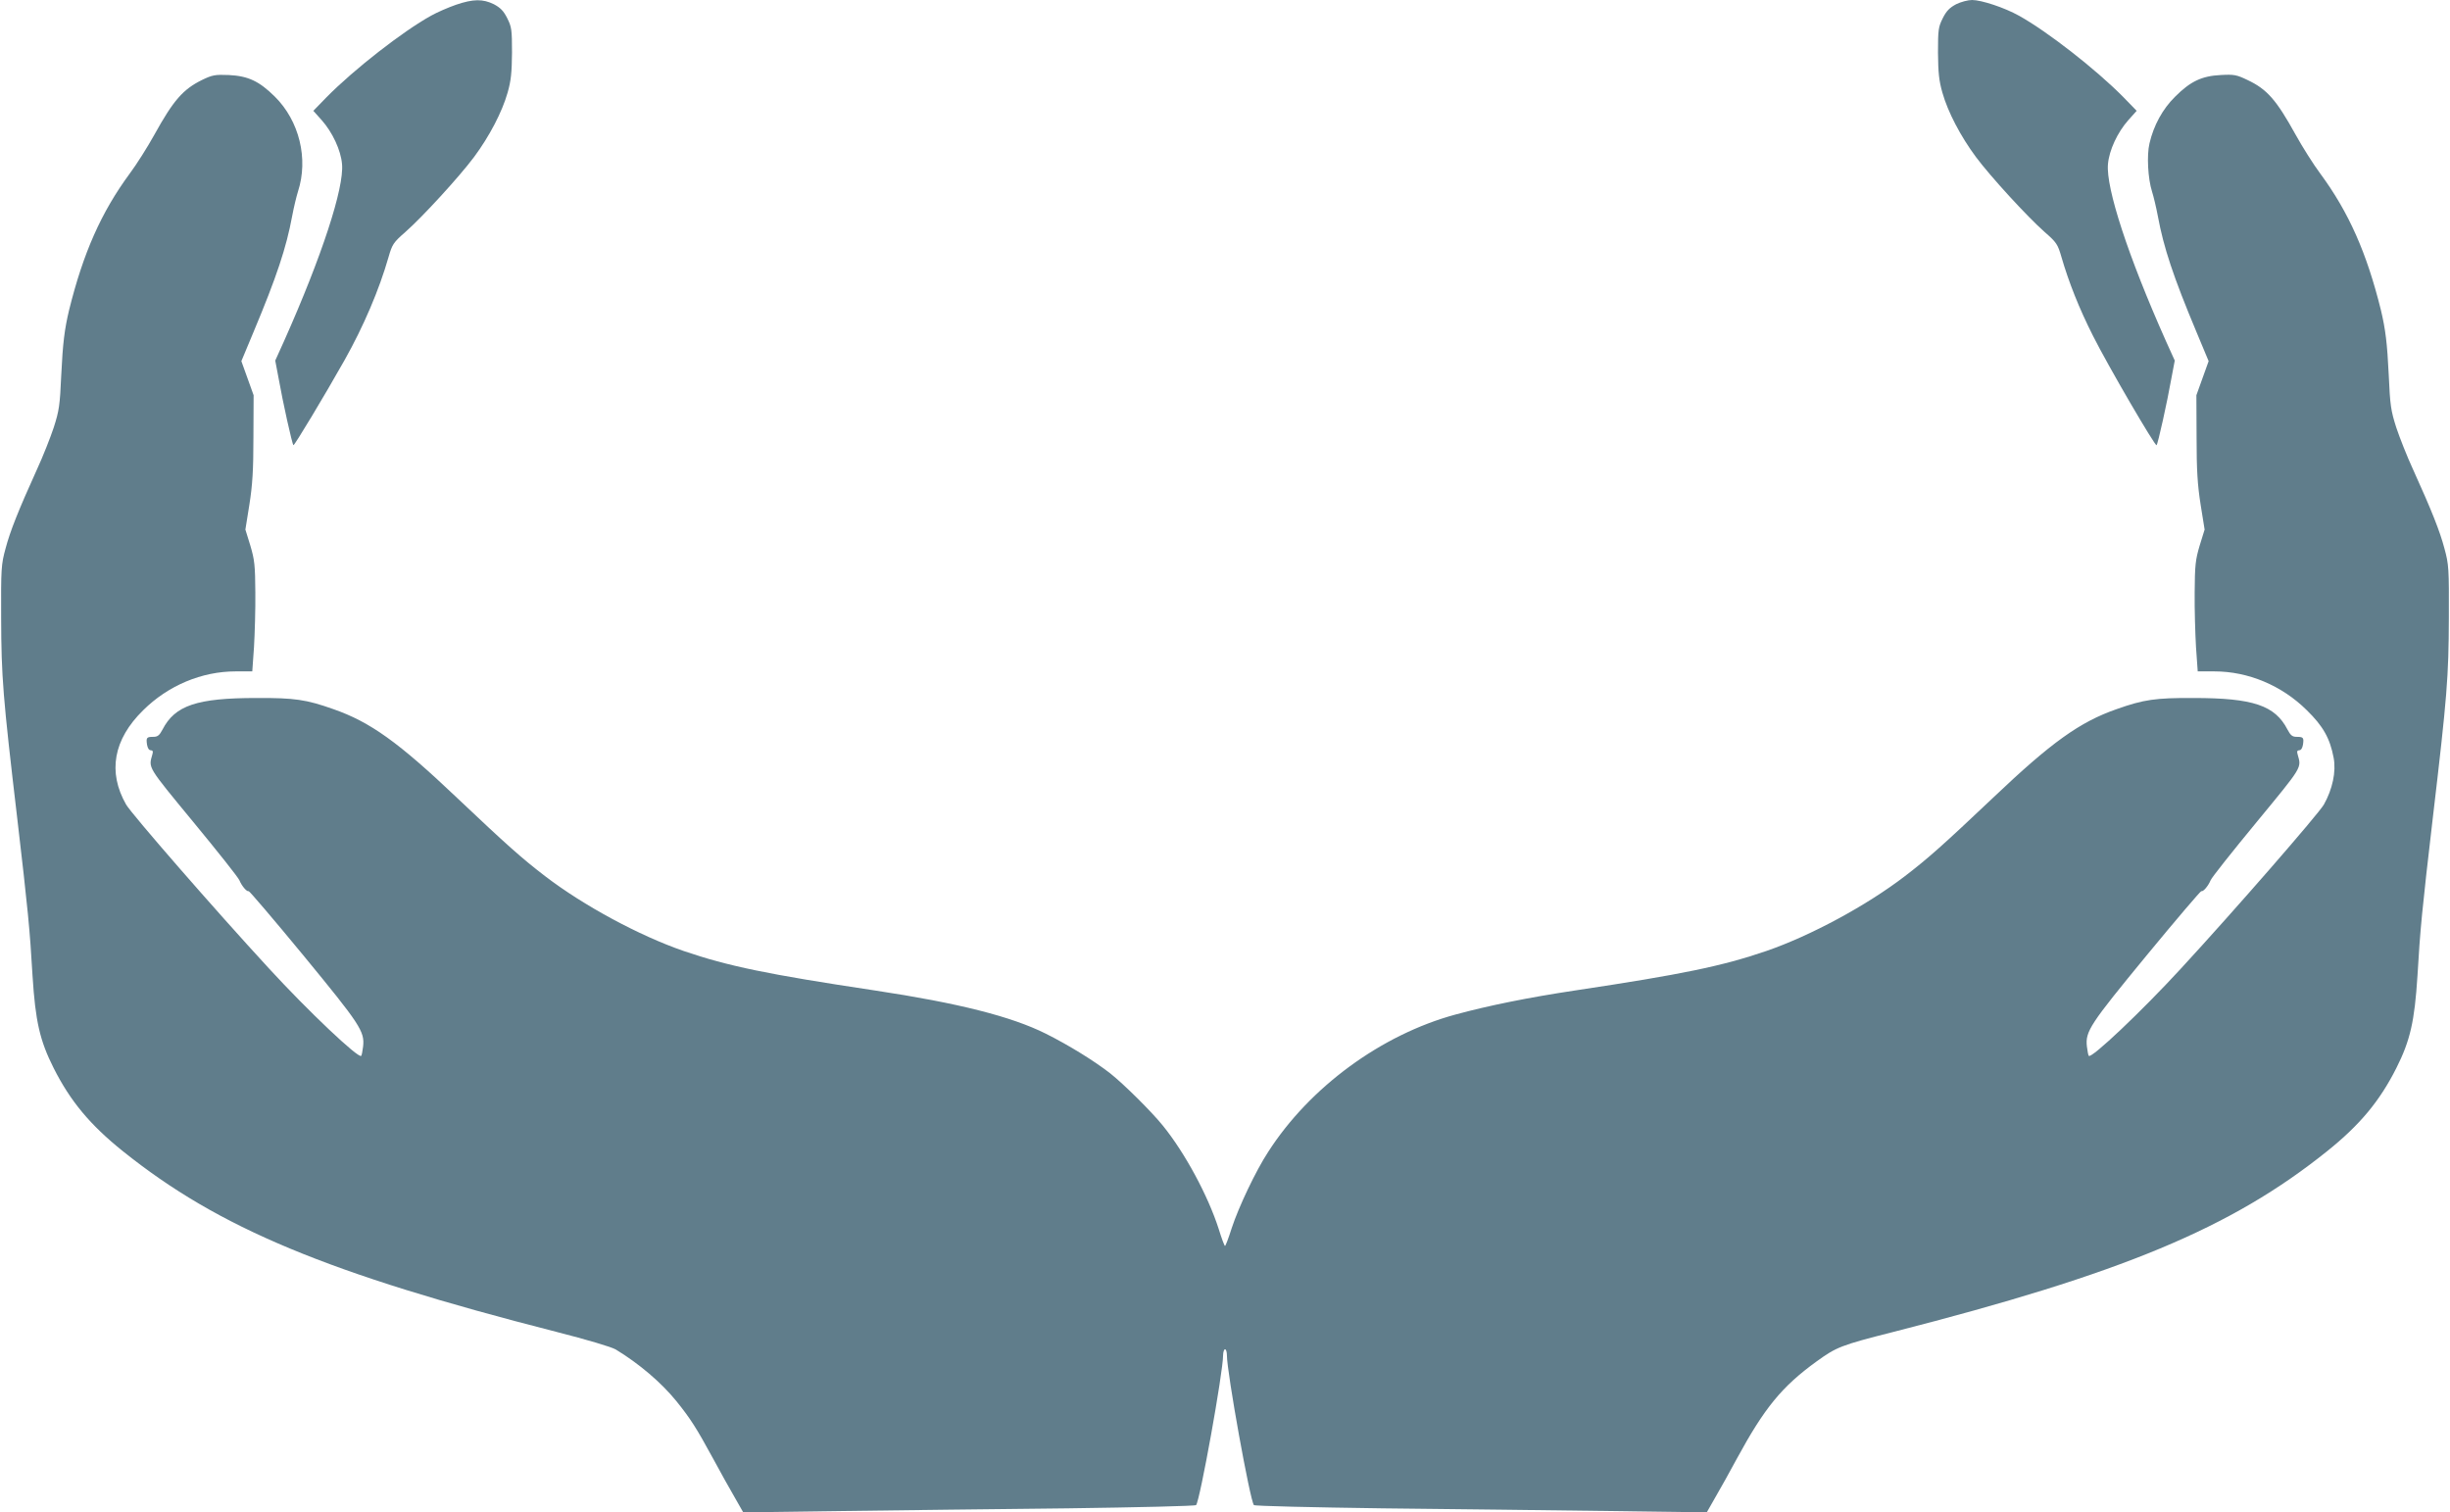
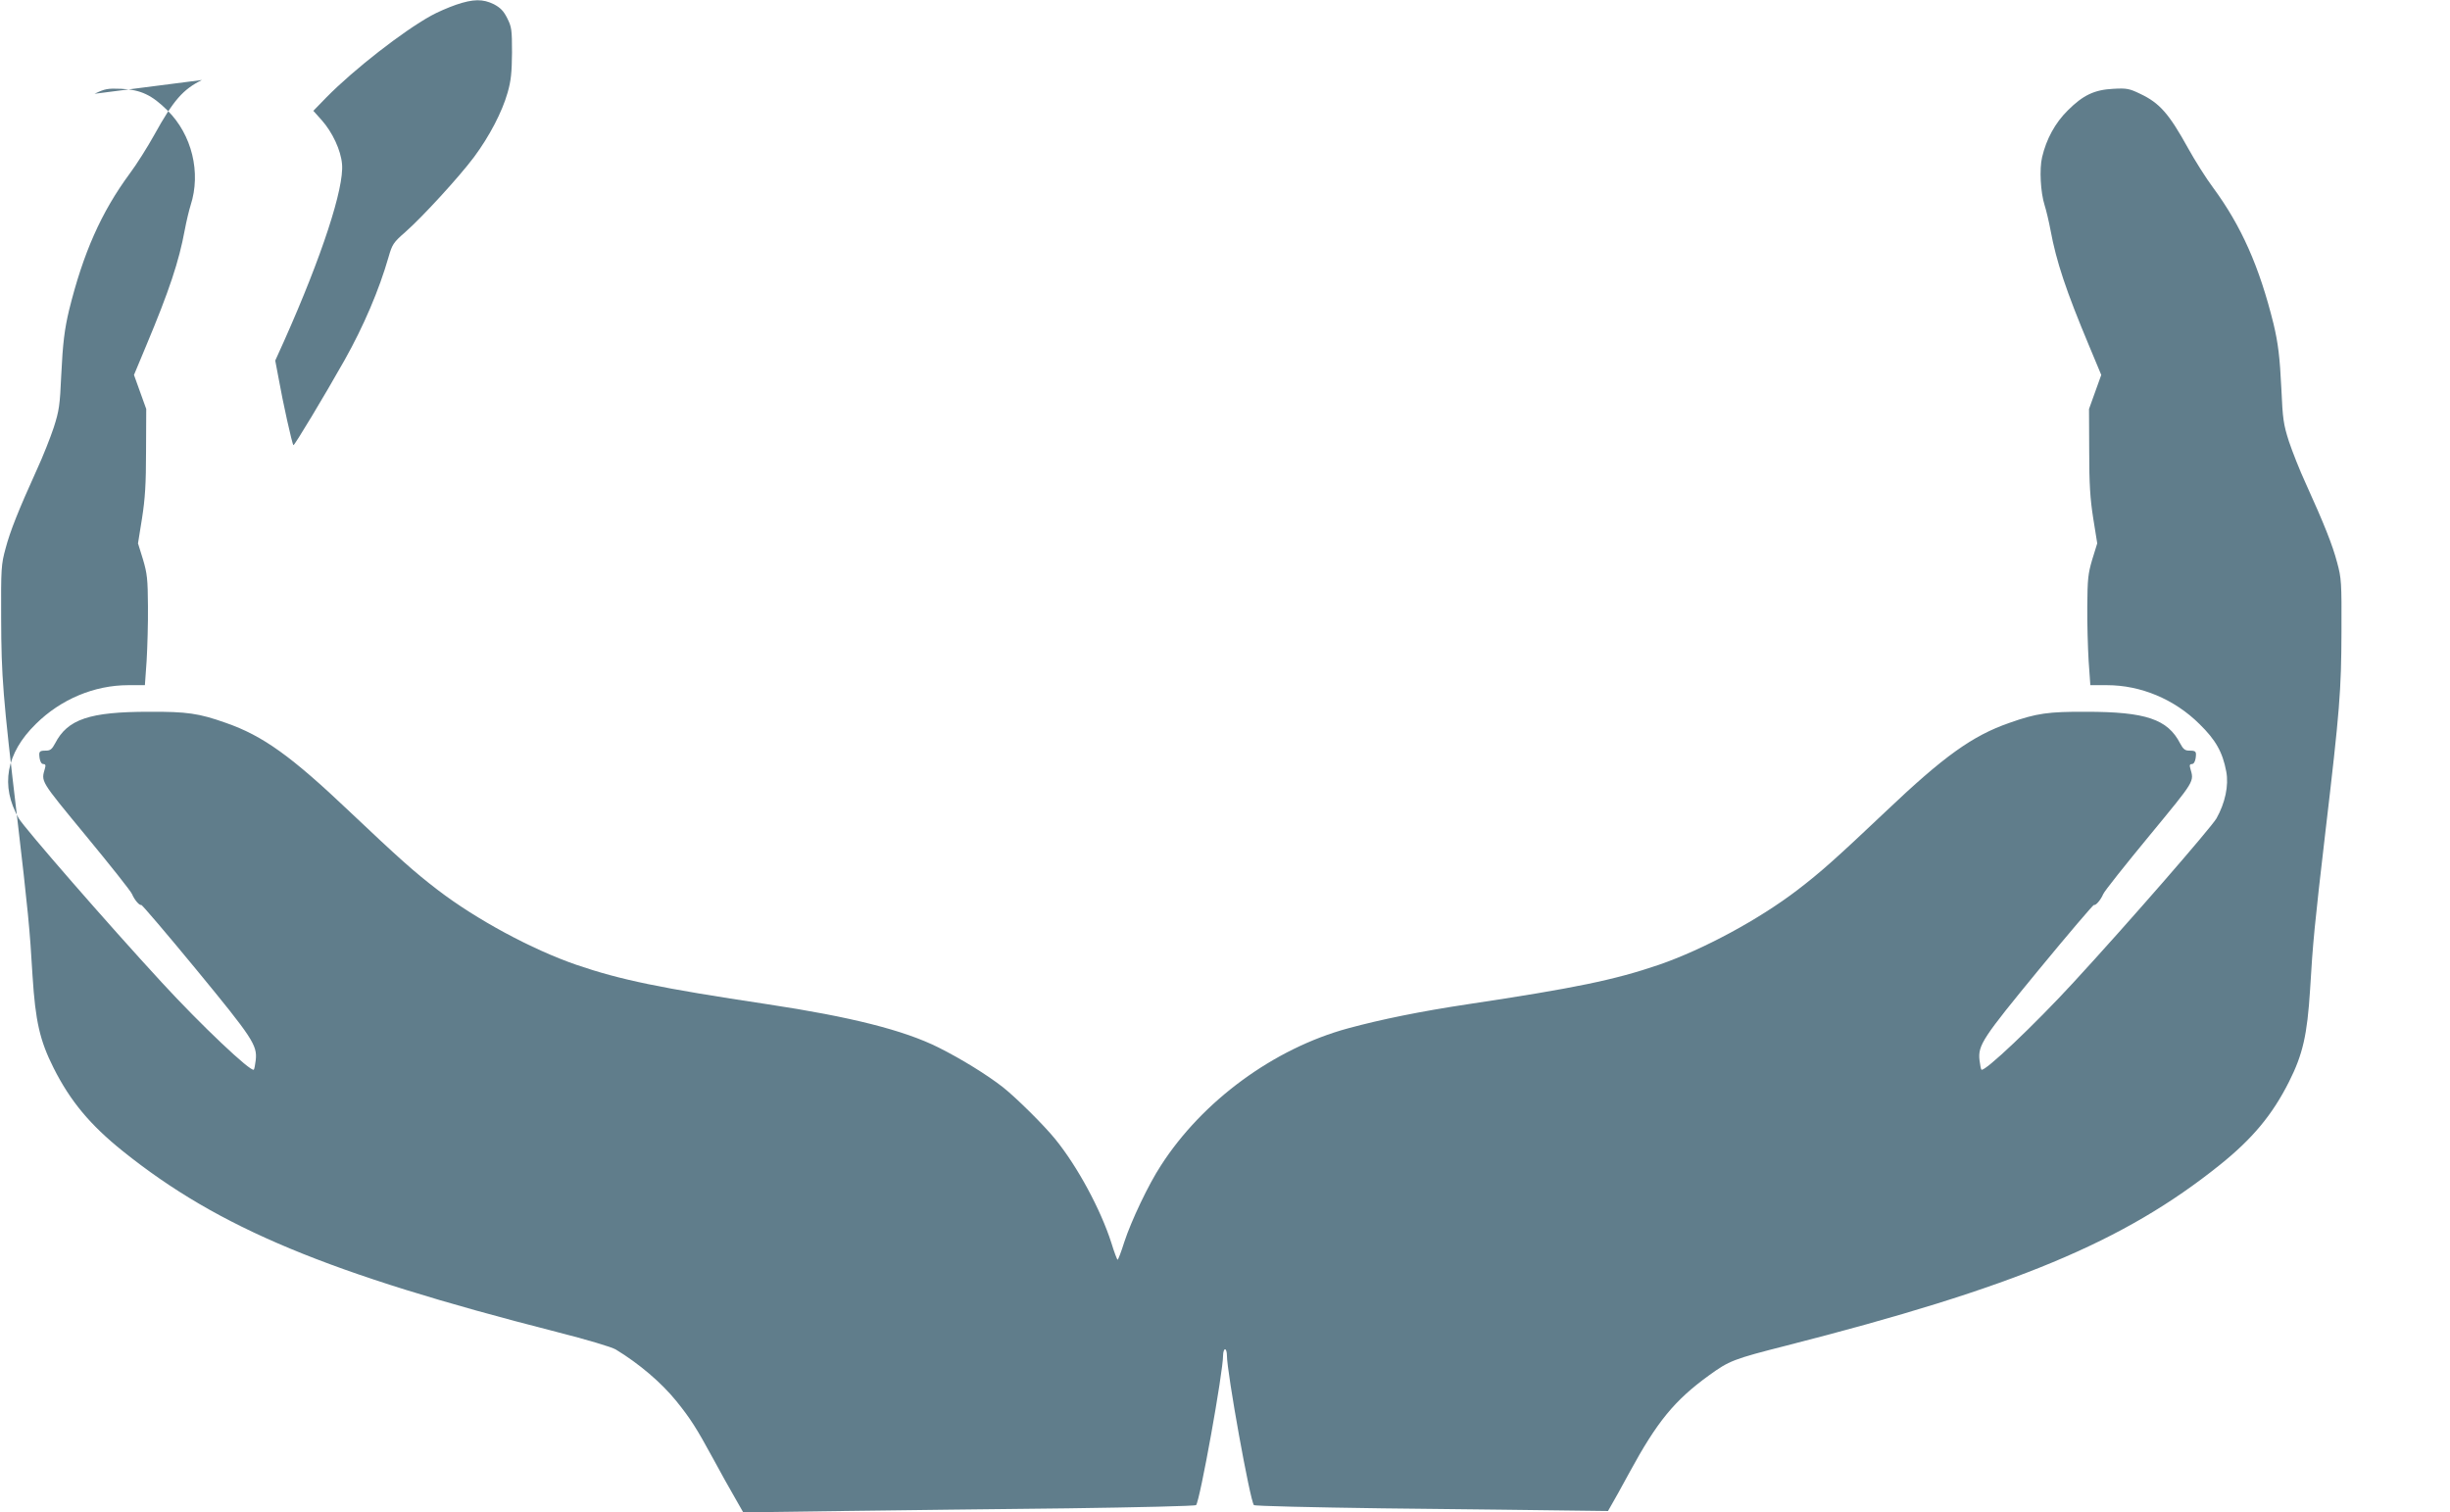
<svg xmlns="http://www.w3.org/2000/svg" version="1.0" width="1280pt" height="790pt" viewBox="0 0 1280 790" preserveAspectRatio="xMidYMid meet">
  <g transform="translate(0,790) scale(0.1,-0.1)" fill="#607d8b" stroke="none">
    <path d="M2382 7875 c-40 -14 -98 -39 -130 -57 -148 -82 -402 -280 -546 -426 l-69 -71 43 -48 c57 -64 101 -158 107 -231 11 -124 -105 -480 -302 -922 l-47 -104 18 -95 c21 -119 70 -341 77 -347 4 -5 162 258 267 444 100 178 181 368 230 539 19 66 25 76 87 130 91 80 284 291 360 393 80 108 146 234 175 336 18 63 22 105 23 209 0 120 -2 134 -25 180 -19 38 -36 55 -70 73 -57 28 -107 28 -198 -3z" />
-     <path d="M10220 7878 c-34 -18 -51 -35 -70 -73 -23 -46 -25 -60 -25 -180 1 -104 5 -146 23 -209 29 -102 95 -228 175 -336 76 -102 269 -313 360 -393 62 -54 68 -64 87 -130 38 -131 93 -270 165 -412 77 -154 325 -579 332 -571 7 6 56 228 77 347 l18 95 -47 104 c-197 442 -313 798 -302 922 6 73 50 167 107 231 l43 48 -69 71 c-144 146 -398 344 -546 426 -75 42 -196 82 -245 82 -21 0 -59 -10 -83 -22z" />
-     <path d="M1055 7482 c-99 -49 -149 -106 -248 -285 -36 -65 -94 -157 -130 -205 -148 -201 -242 -413 -316 -712 -24 -101 -33 -173 -41 -340 -7 -158 -11 -185 -39 -273 -18 -54 -57 -153 -88 -220 -97 -214 -140 -322 -164 -413 -23 -84 -24 -105 -23 -364 1 -307 9 -409 84 -1045 56 -479 66 -582 80 -824 15 -237 38 -338 110 -481 87 -173 191 -298 362 -435 501 -402 1071 -639 2265 -944 161 -41 288 -79 310 -92 122 -74 238 -173 316 -269 75 -93 106 -142 192 -300 37 -69 88 -160 113 -203 l45 -79 516 7 c284 4 814 10 1179 14 365 5 667 12 671 17 20 22 141 694 141 782 0 17 5 32 10 32 6 0 10 -15 10 -32 0 -88 121 -760 141 -782 4 -5 306 -12 671 -17 365 -4 895 -10 1179 -14 l516 -7 45 79 c25 43 76 134 113 203 143 263 234 375 415 506 105 76 127 85 403 155 1194 305 1764 542 2265 944 171 137 275 262 362 435 72 143 95 244 110 481 14 242 24 345 80 824 75 636 83 738 84 1045 1 259 0 280 -23 364 -24 91 -67 199 -164 413 -31 67 -70 166 -88 220 -28 88 -32 115 -39 273 -8 167 -17 239 -41 340 -74 299 -168 511 -316 712 -36 48 -94 140 -130 205 -100 181 -149 237 -251 285 -56 27 -70 30 -140 26 -99 -5 -158 -33 -238 -113 -66 -65 -112 -150 -134 -244 -15 -63 -8 -185 13 -251 8 -25 22 -83 31 -131 30 -162 80 -314 202 -605 l63 -151 -32 -89 -32 -89 1 -220 c0 -172 5 -249 21 -351 l21 -131 -26 -84 c-22 -74 -25 -103 -26 -244 -1 -88 3 -217 7 -286 l9 -127 87 0 c176 0 352 -73 483 -203 85 -83 121 -147 140 -248 14 -73 -6 -165 -51 -245 -30 -51 -464 -550 -747 -857 -205 -223 -466 -470 -481 -456 -3 3 -7 25 -10 49 -9 79 16 116 312 476 154 187 283 338 286 336 9 -5 36 27 48 56 5 14 114 151 241 305 243 295 234 281 214 353 -5 16 -2 22 9 22 9 0 16 12 19 30 5 36 2 40 -33 40 -23 0 -32 8 -48 38 -65 126 -179 165 -491 165 -198 1 -260 -8 -401 -58 -193 -67 -342 -174 -646 -463 -259 -245 -337 -315 -461 -410 -201 -154 -492 -311 -724 -391 -231 -79 -439 -122 -998 -206 -246 -37 -453 -79 -626 -126 -387 -105 -761 -379 -978 -717 -65 -99 -155 -289 -191 -399 -16 -51 -32 -93 -35 -93 -3 0 -18 40 -33 89 -56 174 -176 397 -292 540 -58 72 -204 217 -275 273 -82 64 -216 147 -336 207 -180 90 -457 160 -894 226 -559 84 -767 127 -998 206 -232 80 -523 237 -724 391 -124 95 -202 165 -461 410 -304 289 -453 396 -646 463 -141 50 -203 59 -401 58 -312 0 -426 -39 -491 -165 -16 -30 -25 -38 -48 -38 -35 0 -38 -4 -33 -40 3 -18 10 -30 19 -30 11 0 14 -6 9 -22 -20 -72 -29 -58 214 -353 127 -154 236 -291 241 -305 12 -29 39 -61 48 -56 3 2 132 -149 286 -336 296 -360 321 -397 312 -476 -3 -24 -7 -46 -10 -49 -15 -14 -276 233 -481 456 -283 307 -717 806 -747 857 -97 170 -67 340 89 493 131 130 307 203 483 203 l87 0 9 127 c4 69 8 198 7 286 -1 141 -4 170 -26 244 l-26 84 21 131 c16 102 21 179 21 351 l1 220 -32 89 -32 89 63 151 c122 291 172 443 202 605 9 48 23 106 31 131 55 170 7 368 -121 495 -82 81 -139 108 -241 113 -72 3 -86 0 -140 -26z" />
+     <path d="M1055 7482 c-99 -49 -149 -106 -248 -285 -36 -65 -94 -157 -130 -205 -148 -201 -242 -413 -316 -712 -24 -101 -33 -173 -41 -340 -7 -158 -11 -185 -39 -273 -18 -54 -57 -153 -88 -220 -97 -214 -140 -322 -164 -413 -23 -84 -24 -105 -23 -364 1 -307 9 -409 84 -1045 56 -479 66 -582 80 -824 15 -237 38 -338 110 -481 87 -173 191 -298 362 -435 501 -402 1071 -639 2265 -944 161 -41 288 -79 310 -92 122 -74 238 -173 316 -269 75 -93 106 -142 192 -300 37 -69 88 -160 113 -203 l45 -79 516 7 c284 4 814 10 1179 14 365 5 667 12 671 17 20 22 141 694 141 782 0 17 5 32 10 32 6 0 10 -15 10 -32 0 -88 121 -760 141 -782 4 -5 306 -12 671 -17 365 -4 895 -10 1179 -14 c25 43 76 134 113 203 143 263 234 375 415 506 105 76 127 85 403 155 1194 305 1764 542 2265 944 171 137 275 262 362 435 72 143 95 244 110 481 14 242 24 345 80 824 75 636 83 738 84 1045 1 259 0 280 -23 364 -24 91 -67 199 -164 413 -31 67 -70 166 -88 220 -28 88 -32 115 -39 273 -8 167 -17 239 -41 340 -74 299 -168 511 -316 712 -36 48 -94 140 -130 205 -100 181 -149 237 -251 285 -56 27 -70 30 -140 26 -99 -5 -158 -33 -238 -113 -66 -65 -112 -150 -134 -244 -15 -63 -8 -185 13 -251 8 -25 22 -83 31 -131 30 -162 80 -314 202 -605 l63 -151 -32 -89 -32 -89 1 -220 c0 -172 5 -249 21 -351 l21 -131 -26 -84 c-22 -74 -25 -103 -26 -244 -1 -88 3 -217 7 -286 l9 -127 87 0 c176 0 352 -73 483 -203 85 -83 121 -147 140 -248 14 -73 -6 -165 -51 -245 -30 -51 -464 -550 -747 -857 -205 -223 -466 -470 -481 -456 -3 3 -7 25 -10 49 -9 79 16 116 312 476 154 187 283 338 286 336 9 -5 36 27 48 56 5 14 114 151 241 305 243 295 234 281 214 353 -5 16 -2 22 9 22 9 0 16 12 19 30 5 36 2 40 -33 40 -23 0 -32 8 -48 38 -65 126 -179 165 -491 165 -198 1 -260 -8 -401 -58 -193 -67 -342 -174 -646 -463 -259 -245 -337 -315 -461 -410 -201 -154 -492 -311 -724 -391 -231 -79 -439 -122 -998 -206 -246 -37 -453 -79 -626 -126 -387 -105 -761 -379 -978 -717 -65 -99 -155 -289 -191 -399 -16 -51 -32 -93 -35 -93 -3 0 -18 40 -33 89 -56 174 -176 397 -292 540 -58 72 -204 217 -275 273 -82 64 -216 147 -336 207 -180 90 -457 160 -894 226 -559 84 -767 127 -998 206 -232 80 -523 237 -724 391 -124 95 -202 165 -461 410 -304 289 -453 396 -646 463 -141 50 -203 59 -401 58 -312 0 -426 -39 -491 -165 -16 -30 -25 -38 -48 -38 -35 0 -38 -4 -33 -40 3 -18 10 -30 19 -30 11 0 14 -6 9 -22 -20 -72 -29 -58 214 -353 127 -154 236 -291 241 -305 12 -29 39 -61 48 -56 3 2 132 -149 286 -336 296 -360 321 -397 312 -476 -3 -24 -7 -46 -10 -49 -15 -14 -276 233 -481 456 -283 307 -717 806 -747 857 -97 170 -67 340 89 493 131 130 307 203 483 203 l87 0 9 127 c4 69 8 198 7 286 -1 141 -4 170 -26 244 l-26 84 21 131 c16 102 21 179 21 351 l1 220 -32 89 -32 89 63 151 c122 291 172 443 202 605 9 48 23 106 31 131 55 170 7 368 -121 495 -82 81 -139 108 -241 113 -72 3 -86 0 -140 -26z" />
  </g>
</svg>